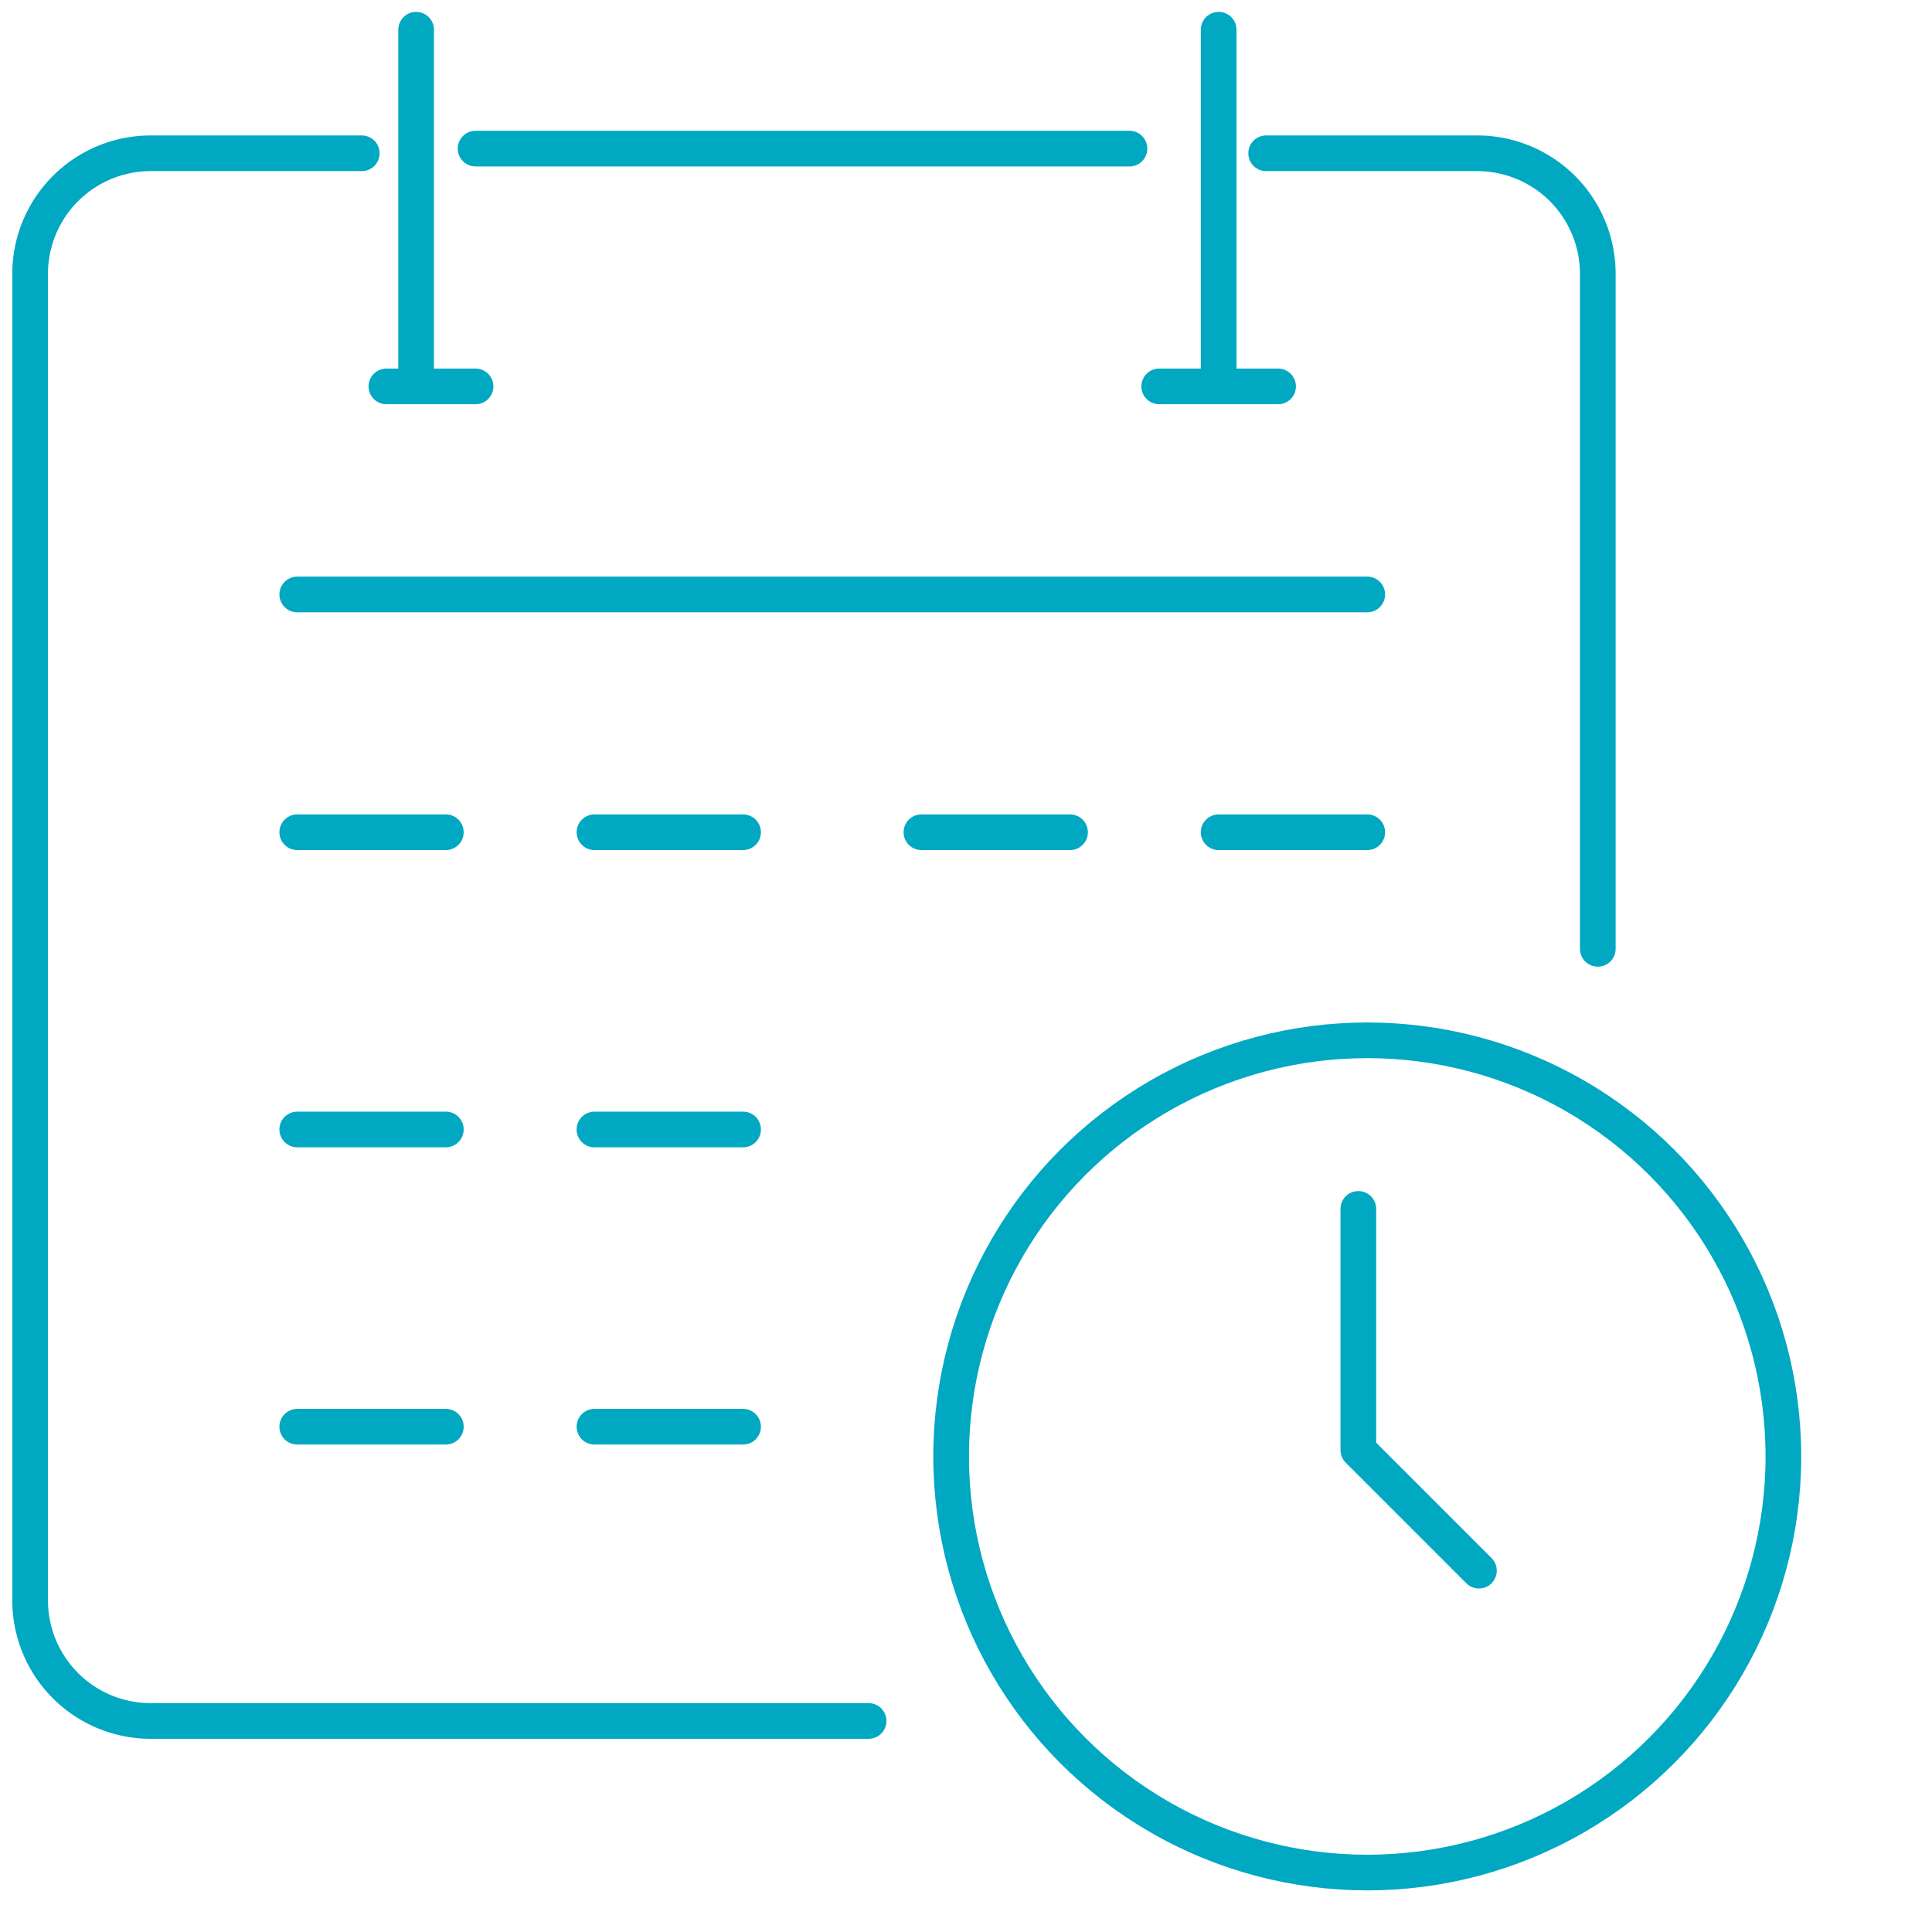
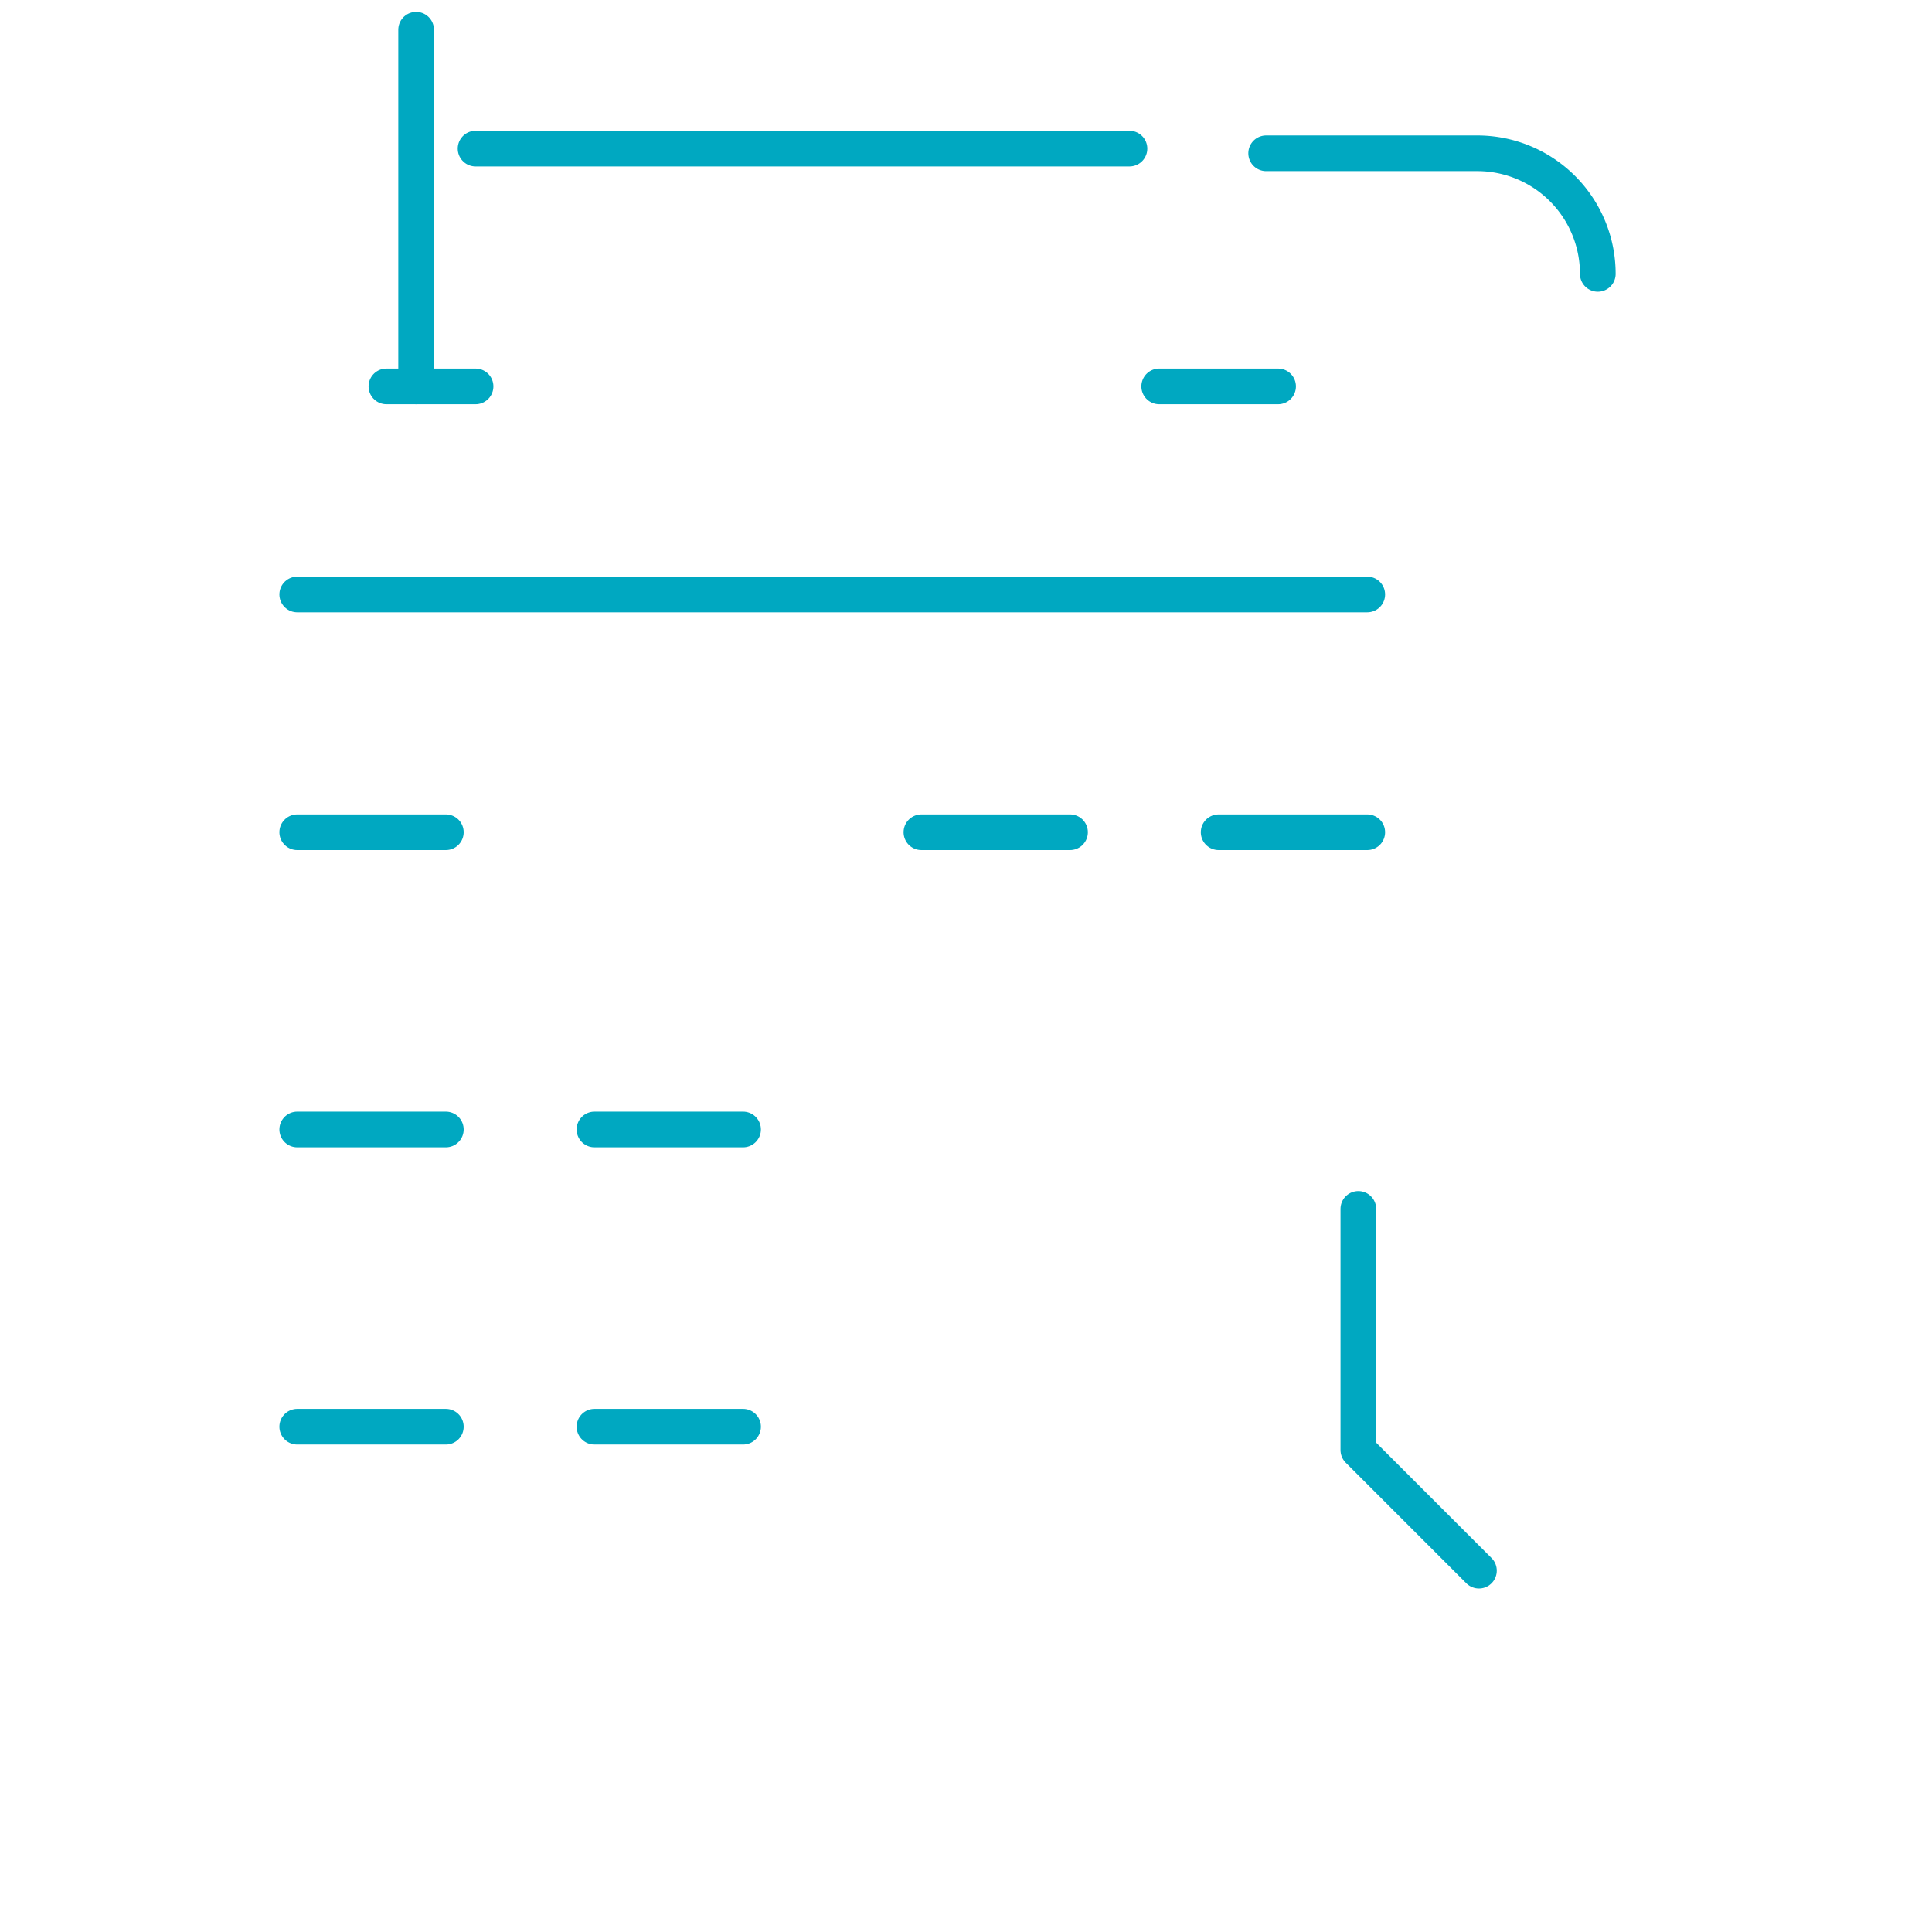
<svg xmlns="http://www.w3.org/2000/svg" width="65" height="65" viewBox="0 0 65 65">
  <defs>
    <clipPath id="a">
      <rect width="65" height="65" transform="translate(0 -0.086)" fill="none" stroke="#00a8c1" stroke-width="1.2" />
    </clipPath>
  </defs>
  <g transform="translate(0 0.086)">
    <g clip-path="url(#a)">
-       <circle cx="14" cy="14" r="14" transform="translate(32 34.914)" fill="none" stroke="#00a8c1" stroke-linecap="round" stroke-linejoin="round" stroke-width="1.2" />
      <line x1="22" transform="translate(16 4.914)" fill="none" stroke="#00a8c1" stroke-linecap="round" stroke-linejoin="round" stroke-width="1.2" />
-       <path d="M18.157,35h-7.1A4.056,4.056,0,0,0,7,39.057V83.686a4.056,4.056,0,0,0,4.057,4.057H35.209" transform="translate(-5.986 -29.929)" fill="none" stroke="#00a8c1" stroke-linecap="round" stroke-linejoin="round" stroke-width="1.2" />
-       <path d="M350,35h7.1a4.056,4.056,0,0,1,4.057,4.057V61.765" transform="translate(-307.401 -29.929)" fill="none" stroke="#00a8c1" stroke-linecap="round" stroke-linejoin="round" stroke-width="1.2" />
+       <path d="M350,35h7.1a4.056,4.056,0,0,1,4.057,4.057" transform="translate(-307.401 -29.929)" fill="none" stroke="#00a8c1" stroke-linecap="round" stroke-linejoin="round" stroke-width="1.2" />
      <line x2="36" transform="translate(10 19.914)" fill="none" stroke="#00a8c1" stroke-linecap="round" stroke-linejoin="round" stroke-width="1.2" />
      <line y2="12" transform="translate(14 0.914)" fill="none" stroke="#00a8c1" stroke-linecap="round" stroke-linejoin="round" stroke-width="1.2" />
      <line x2="3" transform="translate(13 12.914)" fill="none" stroke="#00a8c1" stroke-linecap="round" stroke-linejoin="round" stroke-width="1.2" />
-       <line y2="12" transform="translate(41 0.914)" fill="none" stroke="#00a8c1" stroke-linecap="round" stroke-linejoin="round" stroke-width="1.2" />
      <line x2="4" transform="translate(39 12.914)" fill="none" stroke="#00a8c1" stroke-linecap="round" stroke-linejoin="round" stroke-width="1.2" />
      <line x2="5" transform="translate(10 27.914)" fill="none" stroke="#00a8c1" stroke-linecap="round" stroke-linejoin="round" stroke-width="1.2" />
-       <line x2="5" transform="translate(20 27.914)" fill="none" stroke="#00a8c1" stroke-linecap="round" stroke-linejoin="round" stroke-width="1.2" />
      <line x2="5" transform="translate(31 27.914)" fill="none" stroke="#00a8c1" stroke-linecap="round" stroke-linejoin="round" stroke-width="1.2" />
      <line x2="5" transform="translate(41 27.914)" fill="none" stroke="#00a8c1" stroke-linecap="round" stroke-linejoin="round" stroke-width="1.2" />
      <line x2="5" transform="translate(10 37.914)" fill="none" stroke="#00a8c1" stroke-linecap="round" stroke-linejoin="round" stroke-width="1.2" />
      <line x2="5" transform="translate(10 47.914)" fill="none" stroke="#00a8c1" stroke-linecap="round" stroke-linejoin="round" stroke-width="1.2" />
      <line x2="5" transform="translate(20 37.914)" fill="none" stroke="#00a8c1" stroke-linecap="round" stroke-linejoin="round" stroke-width="1.2" />
      <line x2="5" transform="translate(20 47.914)" fill="none" stroke="#00a8c1" stroke-linecap="round" stroke-linejoin="round" stroke-width="1.2" />
      <path d="M343,287v8.114l4.057,4.057" transform="translate(-297.3 -246.414)" fill="none" stroke="#00a8c1" stroke-linecap="round" stroke-linejoin="round" stroke-width="1.2" />
    </g>
  </g>
</svg>